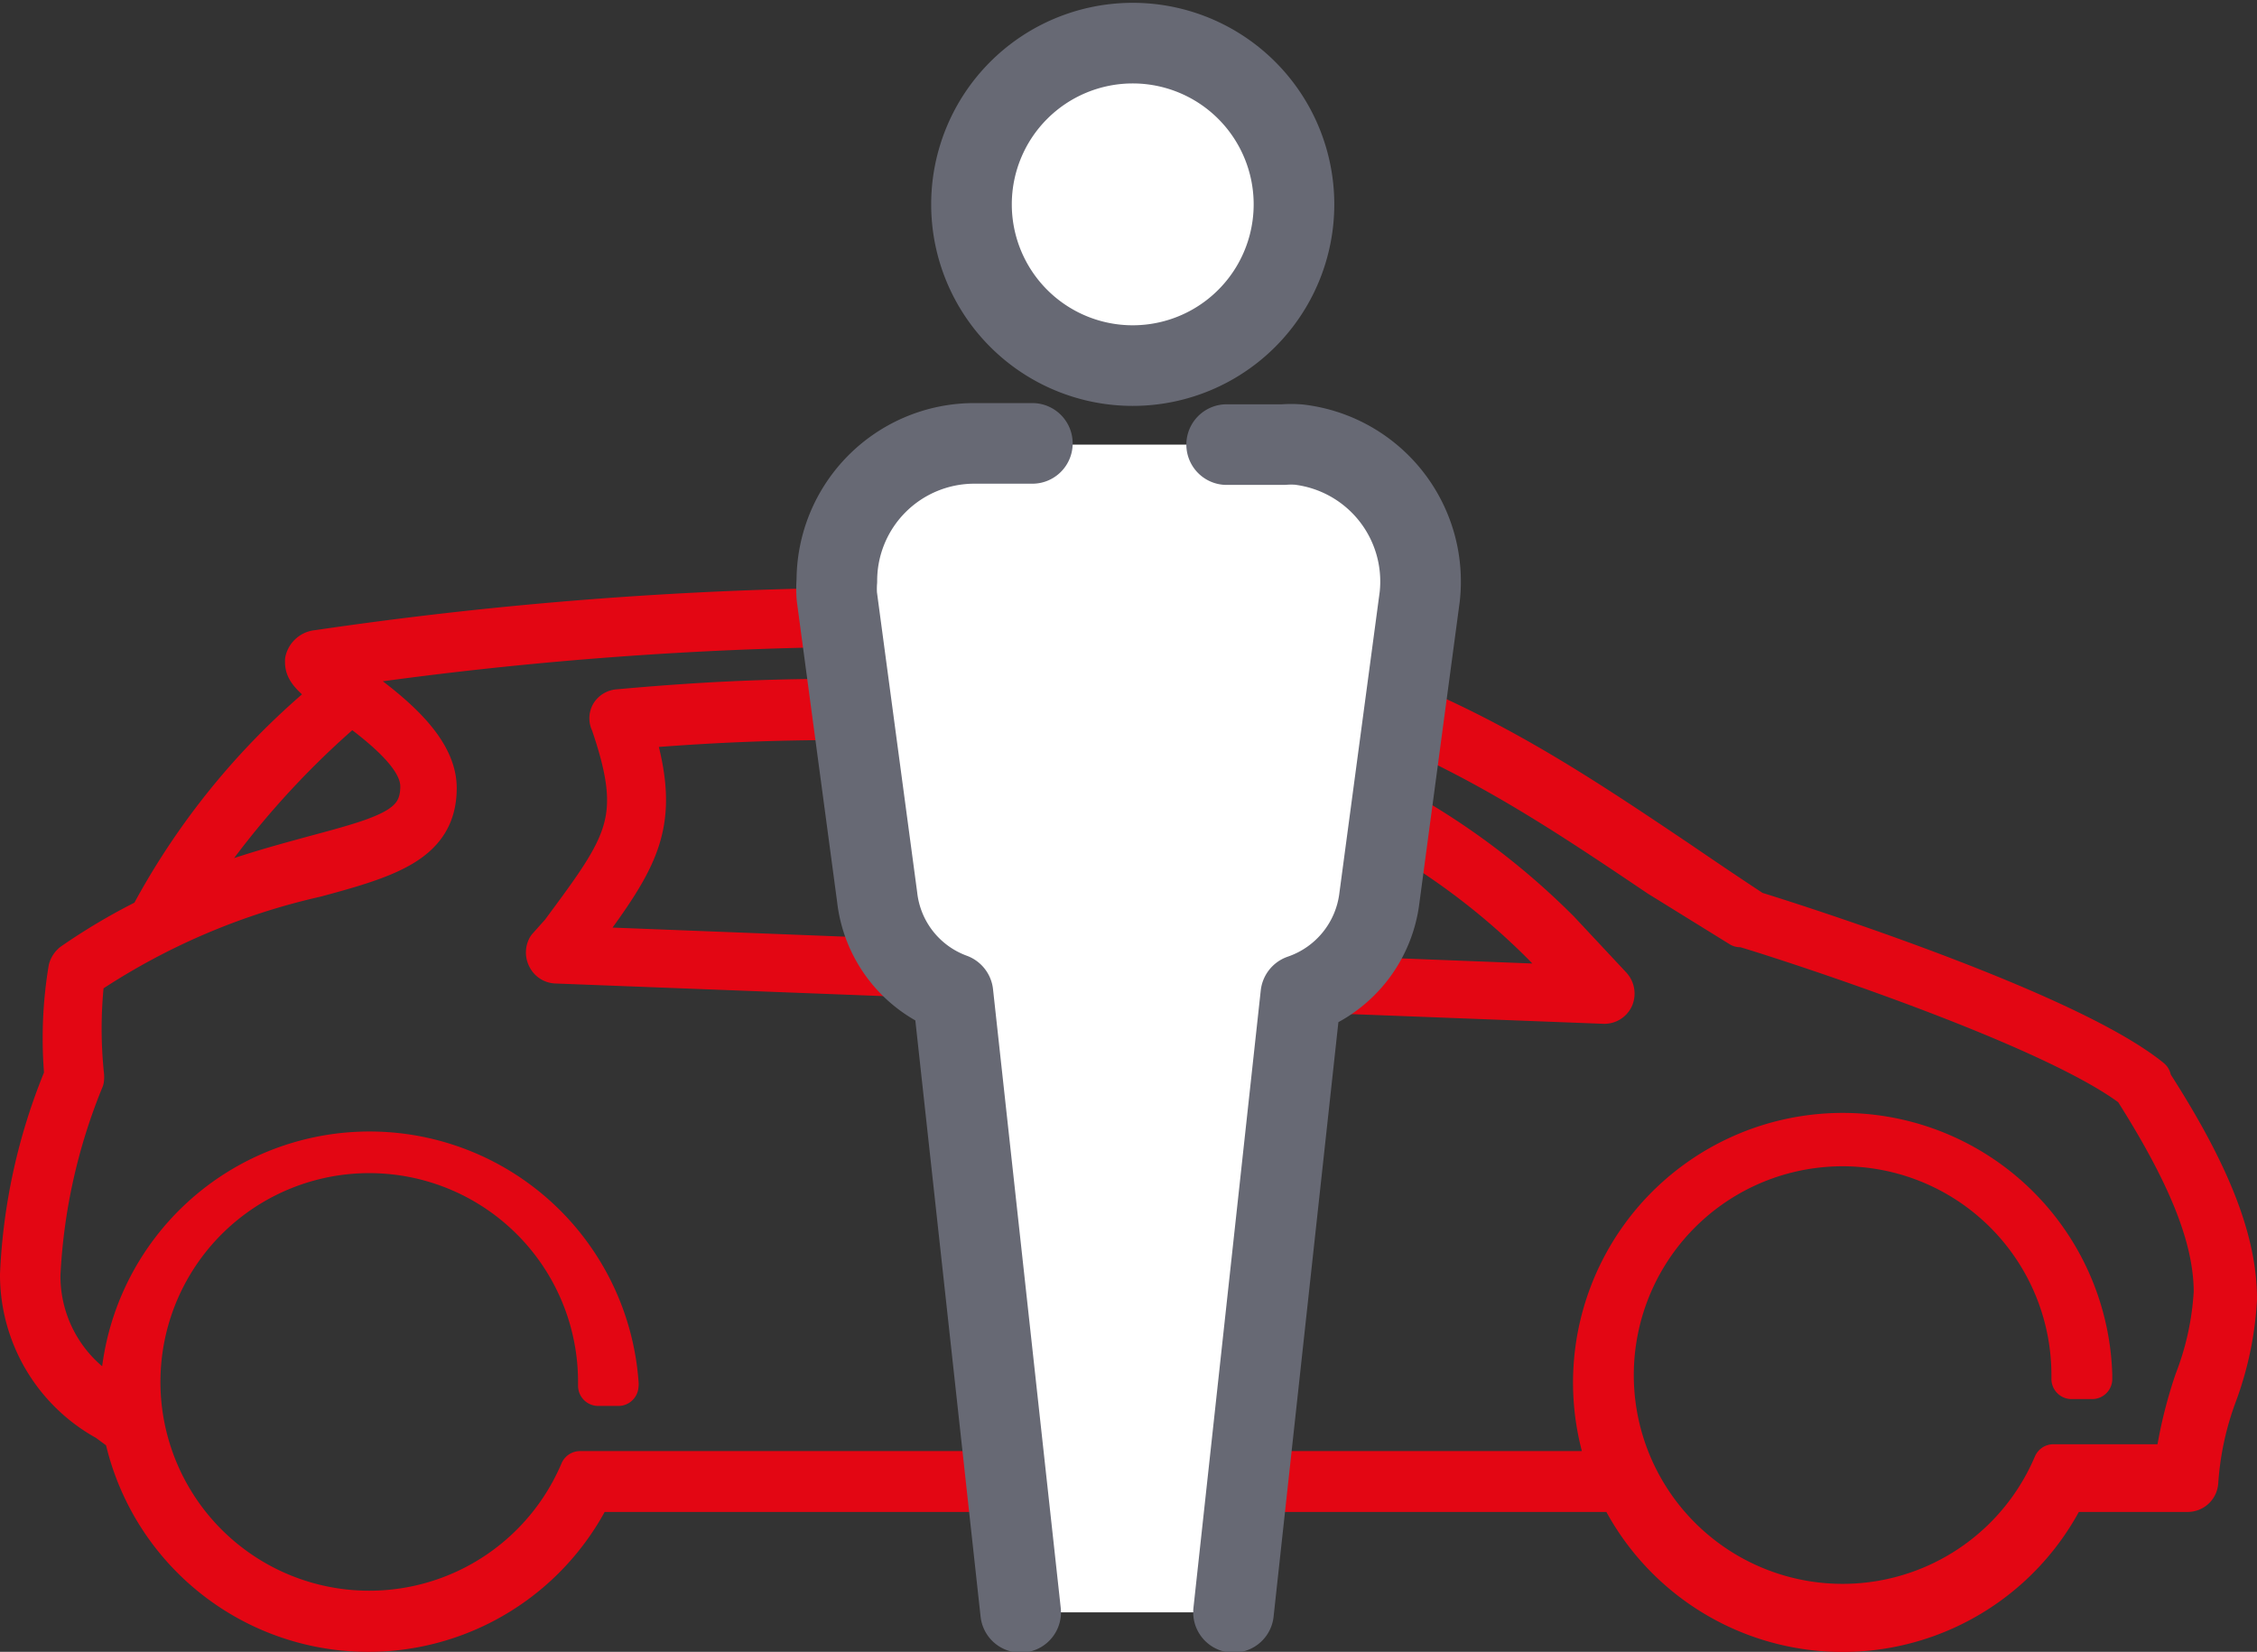
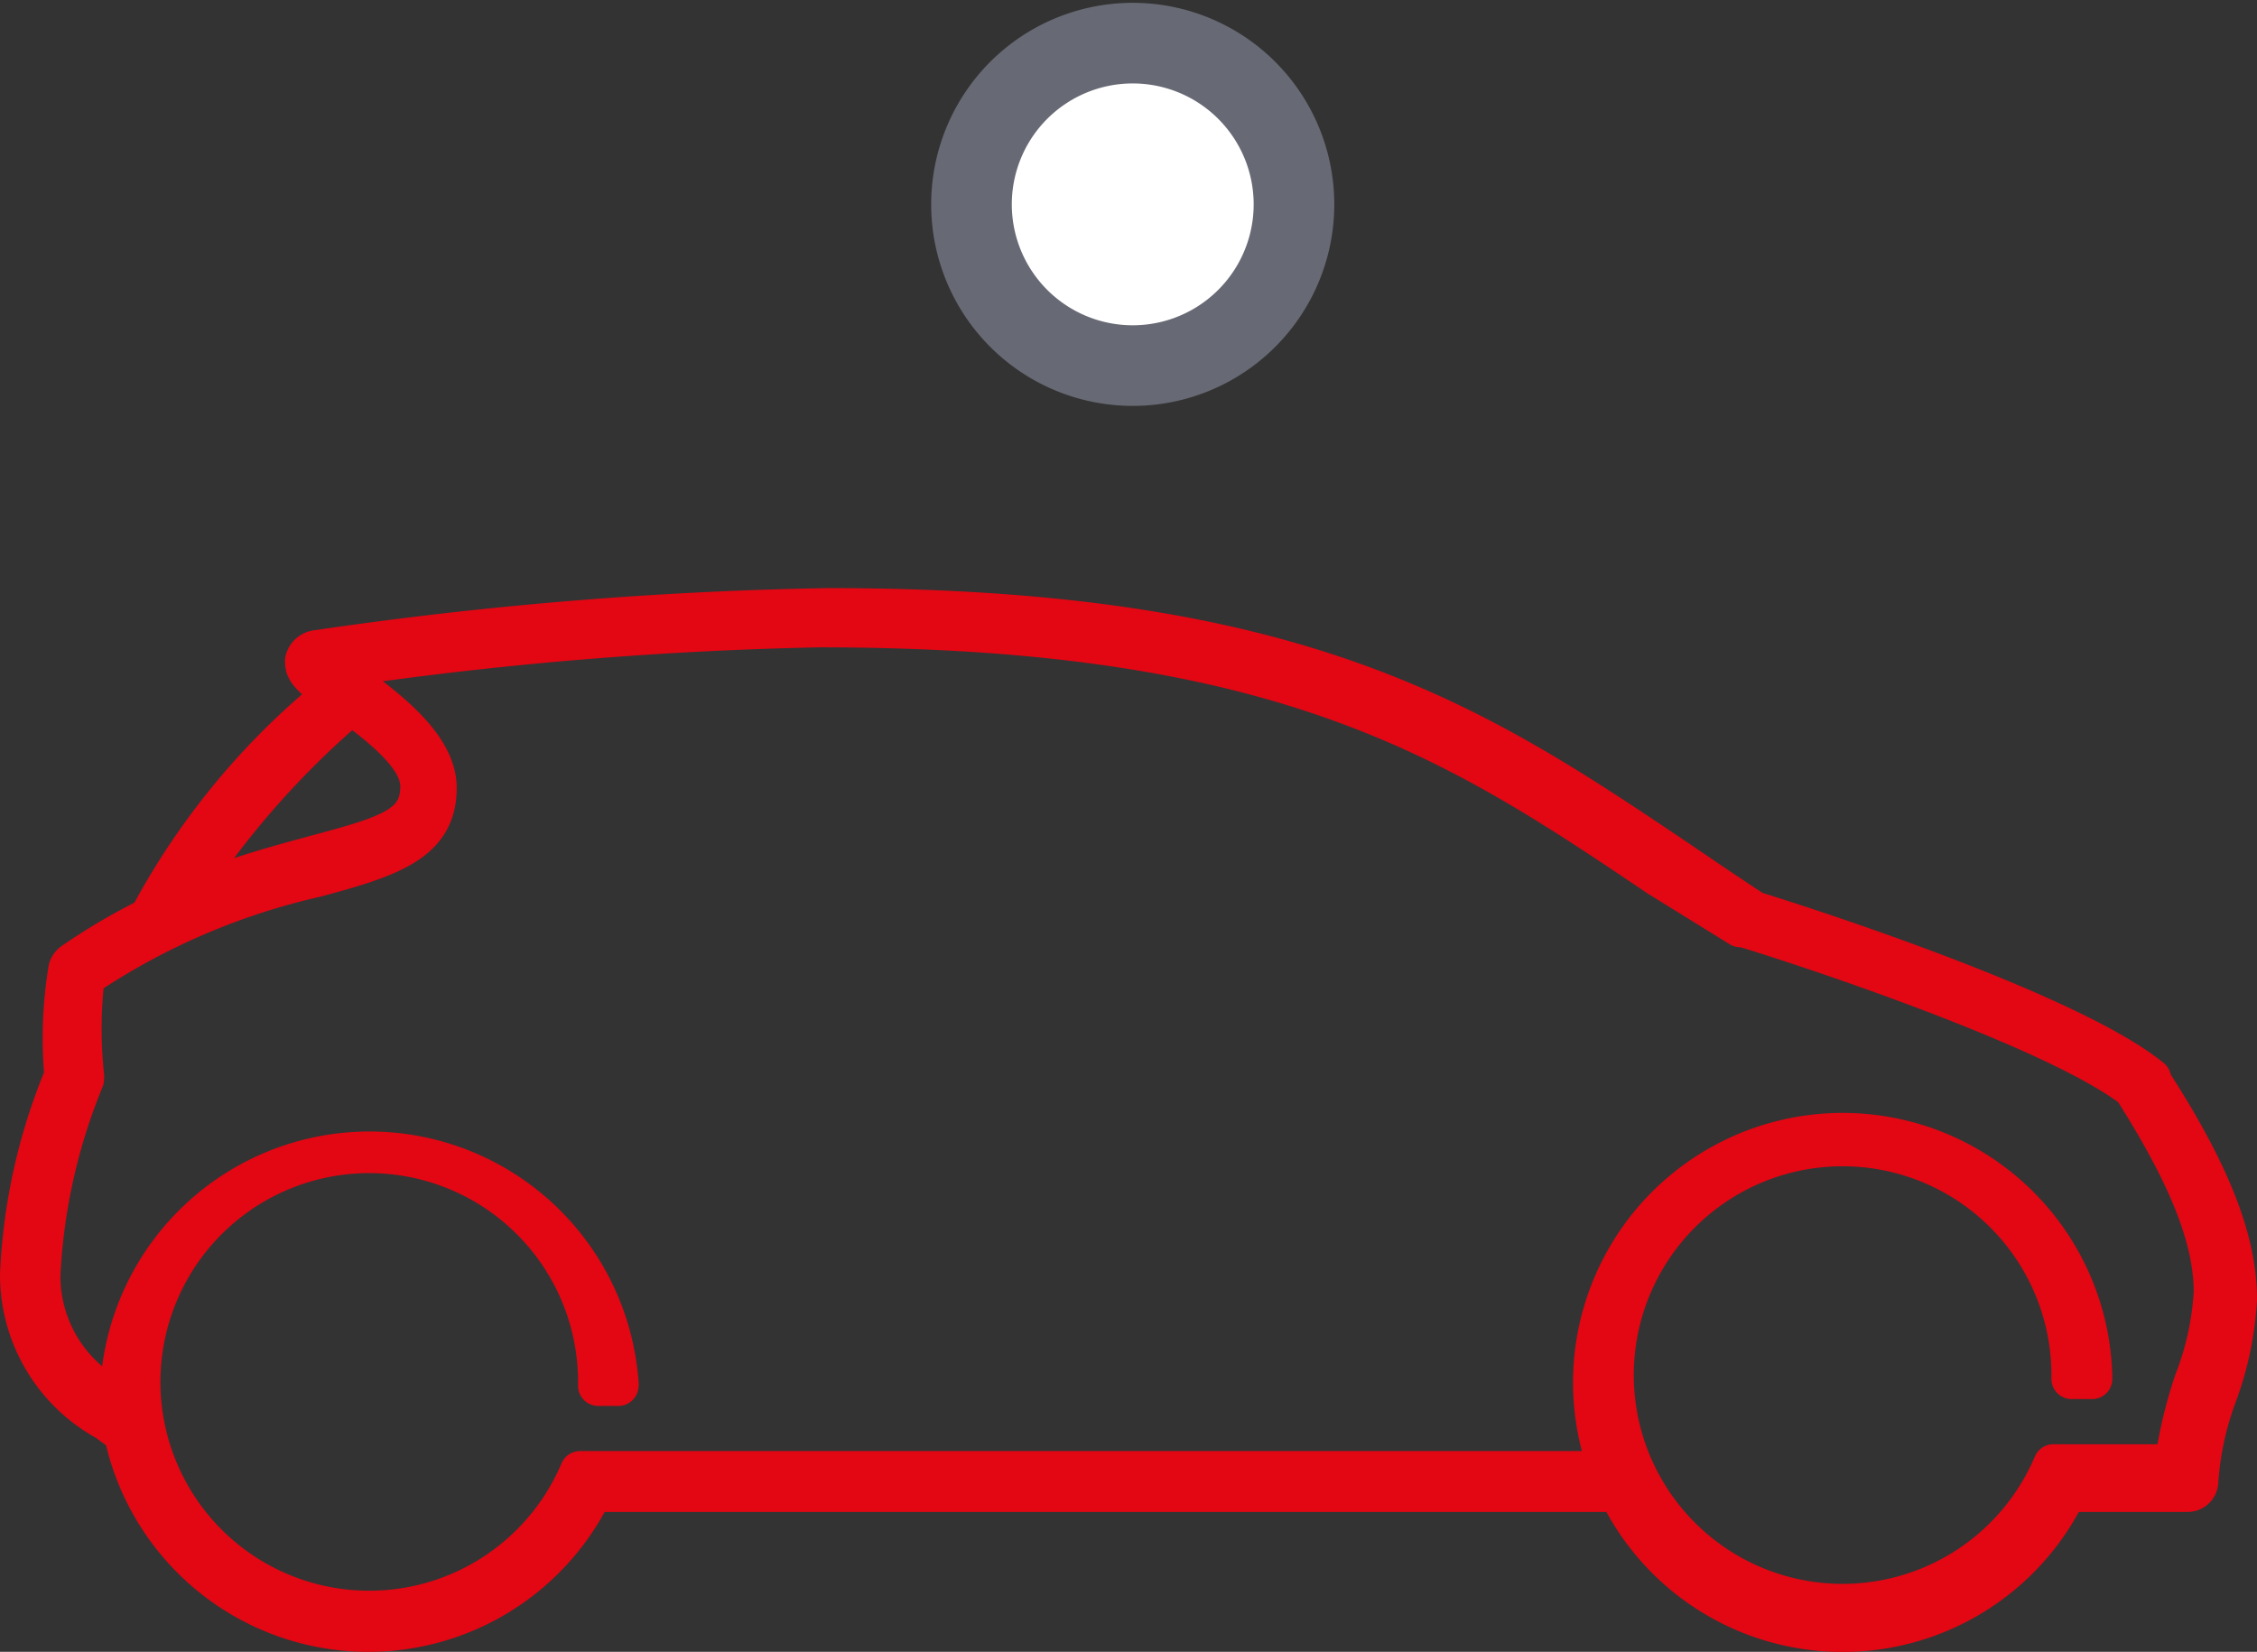
<svg xmlns="http://www.w3.org/2000/svg" viewBox="0 0 55.99 40.98">
  <rect x="0" y="0" width="55.99" height="40.98" fill="#333333" stroke="none" />
  <title>picto-en-voiture</title>
  <g id="Calque_2" data-name="Calque 2">
    <g id="Calque_1-2" data-name="Calque 1">
-       <path d="M13.58,23.5a.27.27,0,0,0,0,.26.25.25,0,0,0,.22.14l26,1a.25.25,0,0,0,.23-.15.27.27,0,0,0-.05-.28l-1.29-1.38a18,18,0,0,0-9.5-5,44.55,44.55,0,0,0-8.27-.75c-1.93,0-3.6.08-5.58.26a.24.24,0,0,0-.19.11.22.22,0,0,0,0,.22c.83,2.42.39,3-1.24,5.2Zm.7-.09.35-.47c1.27-1.73,1.7-2.57,1.17-4.52l-.1-.37.38,0c1.65-.13,3.14-.19,4.83-.19a44,44,0,0,1,8.16.74,17.49,17.49,0,0,1,9.23,4.88l.36.38.52.56-.76,0-23.55-.92Z" style="fill:#e30613;stroke:#e30613;stroke-linecap:round;stroke-linejoin:round" />
      <path d="M.5,31.62a4.13,4.13,0,0,0,2.15,3.63l.38.28.08.07,0,.11a6.19,6.19,0,0,0,11.5,1.47l.09-.17H40.15l.09.17a6.18,6.18,0,0,0,10.94,0l.09-.17h3a.26.26,0,0,0,.26-.25A7.63,7.63,0,0,1,55,34.59a8.08,8.08,0,0,0,.49-2.36c0-1.45-.65-3.12-2.13-5.41l0-.06c-2.1-1.71-9.06-3.91-9.85-4.15l0,0,0,0c-.64-.42-1.26-.84-1.86-1.25-5-3.36-9.3-6.27-21.1-6.27A98.65,98.65,0,0,0,7.88,16.13a.34.34,0,0,0-.31.26c0,.14,0,.26.39.58l.3.23L8,17.45a18.07,18.07,0,0,0-4.23,5.19l0,.09-.09.05A15.11,15.11,0,0,0,1.8,23.89a.31.31,0,0,0-.1.15,10.49,10.49,0,0,0-.11,2.53v.07l0,.07A14.45,14.45,0,0,0,.5,31.62Zm8-14,.19-.17.21.16c1.06.79,1.53,1.37,1.53,1.9,0,1-.81,1.23-2.64,1.72-.73.2-1.55.42-2.45.75l-.91.34L5,21.55A21.7,21.7,0,0,1,8.5,17.66ZM1,31.62a14.63,14.63,0,0,1,1.08-4.84.43.43,0,0,0,0-.12,11.1,11.1,0,0,1,0-2.28l0-.13.11-.08a17,17,0,0,1,5.64-2.41c1.87-.5,3-.88,3-2.21,0-.94-1-1.8-2-2.52l-.64-.46.78-.1a95.36,95.36,0,0,1,11.36-.91c11.64,0,15.89,2.87,20.82,6.19L43.17,23l.07,0c.07,0,7.47,2.31,9.68,4l0,0,0,0c1.38,2.17,2,3.73,2,5.06a7.21,7.21,0,0,1-.48,2.2,11.28,11.28,0,0,0-.45,1.8l0,.27H50.94a5.68,5.68,0,1,1,.45-2.21v.09h.51v-.09A6.19,6.19,0,1,0,39.79,36.1l.13.4H14.39a5.68,5.68,0,1,1,.45-2.21v.09h.5a.28.28,0,0,0,0-.09A6.19,6.19,0,0,0,3,34.24v.64l-.51-.39A3.43,3.43,0,0,1,1,31.62Z" style="fill:#e30613;stroke:#e30613;stroke-linecap:round;stroke-linejoin:round" />
-       <path d="M30.6,40l1.67-15.32a2.91,2.91,0,0,0,1.95-2.41l1-7.47a3.42,3.42,0,0,0-3-3.77,2.42,2.42,0,0,0-.38,0H24.17a3.41,3.41,0,0,0-3.41,3.41,2.55,2.55,0,0,0,0,.39l1,7.46a2.89,2.89,0,0,0,1.88,2.39L25.32,40Z" style="fill:#fff" />
-       <path d="M25.61,11H24.17a3.41,3.41,0,0,0-3.41,3.41,2.55,2.55,0,0,0,0,.39l1,7.46a2.89,2.89,0,0,0,1.88,2.39L25.32,40m5.28,0,1.67-15.32a2.91,2.91,0,0,0,1.95-2.41l1-7.47a3.42,3.42,0,0,0-3-3.77,2.42,2.42,0,0,0-.38,0H30.43" style="fill:#fff;stroke:#676974;stroke-linecap:round;stroke-linejoin:round;stroke-width:2px" />
      <path d="M28.1,9.07a4,4,0,1,1,4-4h0A4,4,0,0,1,28.1,9.07Z" style="fill:#fff;stroke:#676974;stroke-linecap:round;stroke-linejoin:round;stroke-width:2px" />
    </g>
  </g>
</svg>